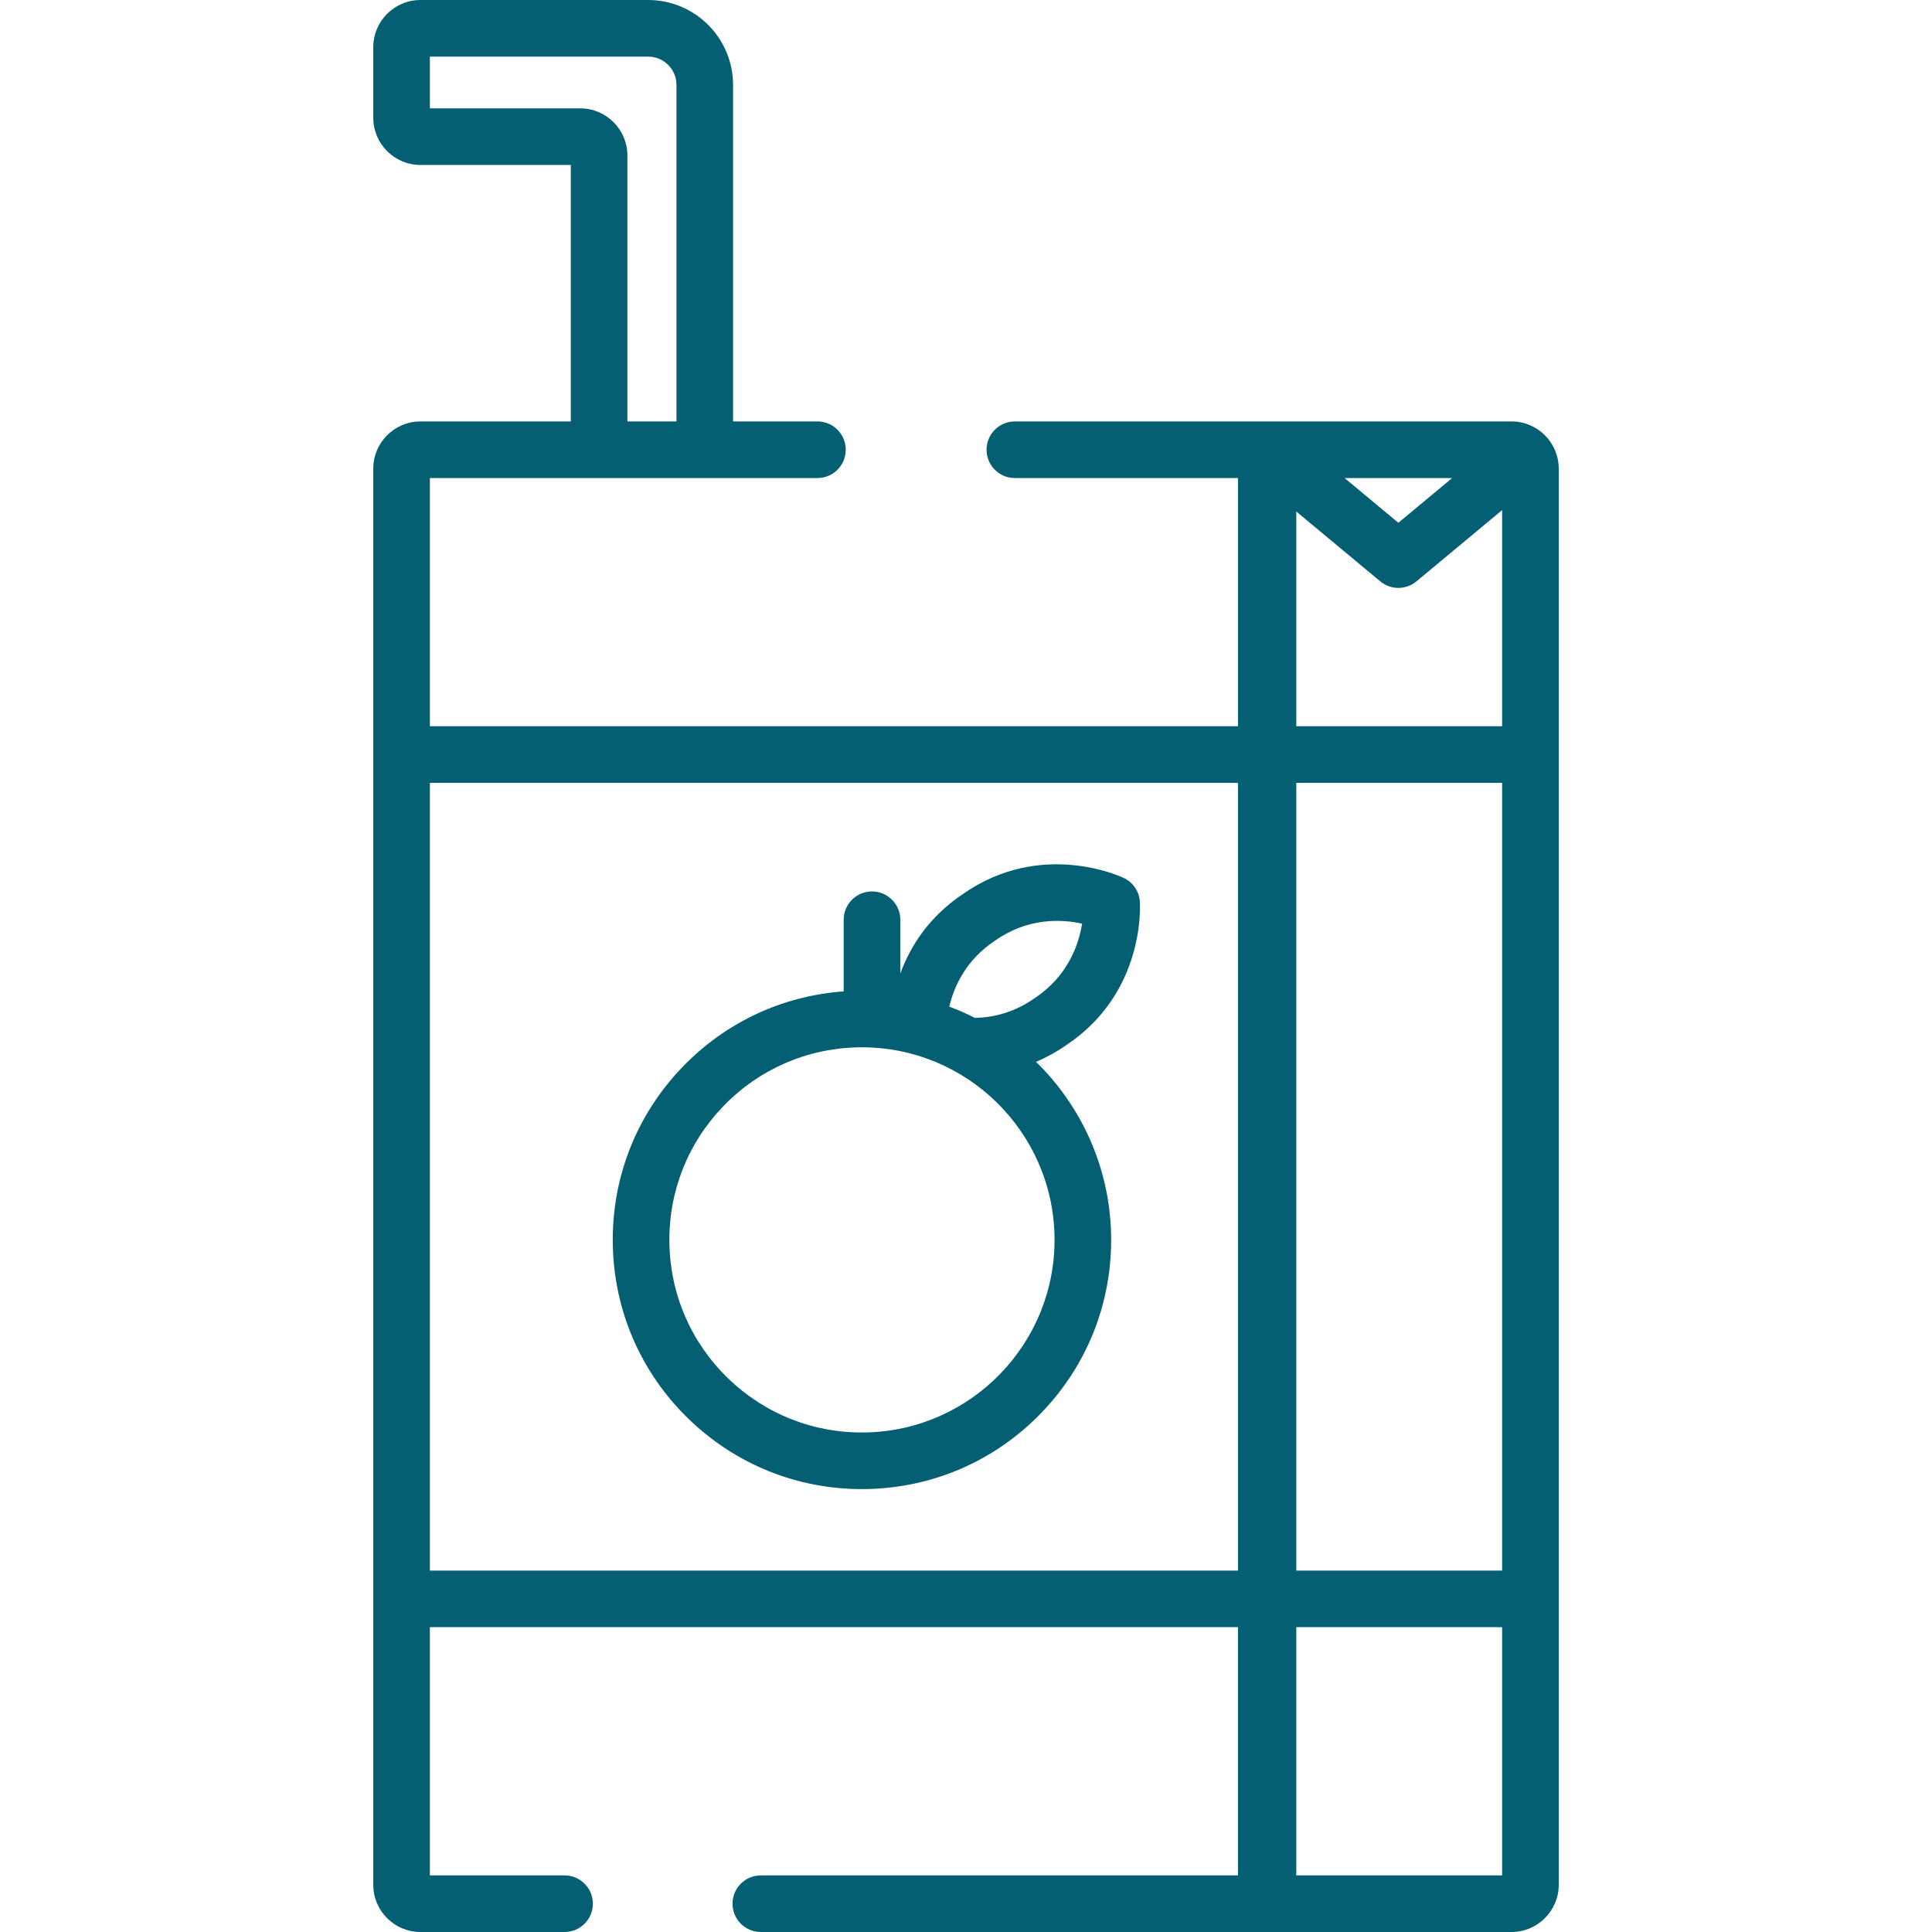
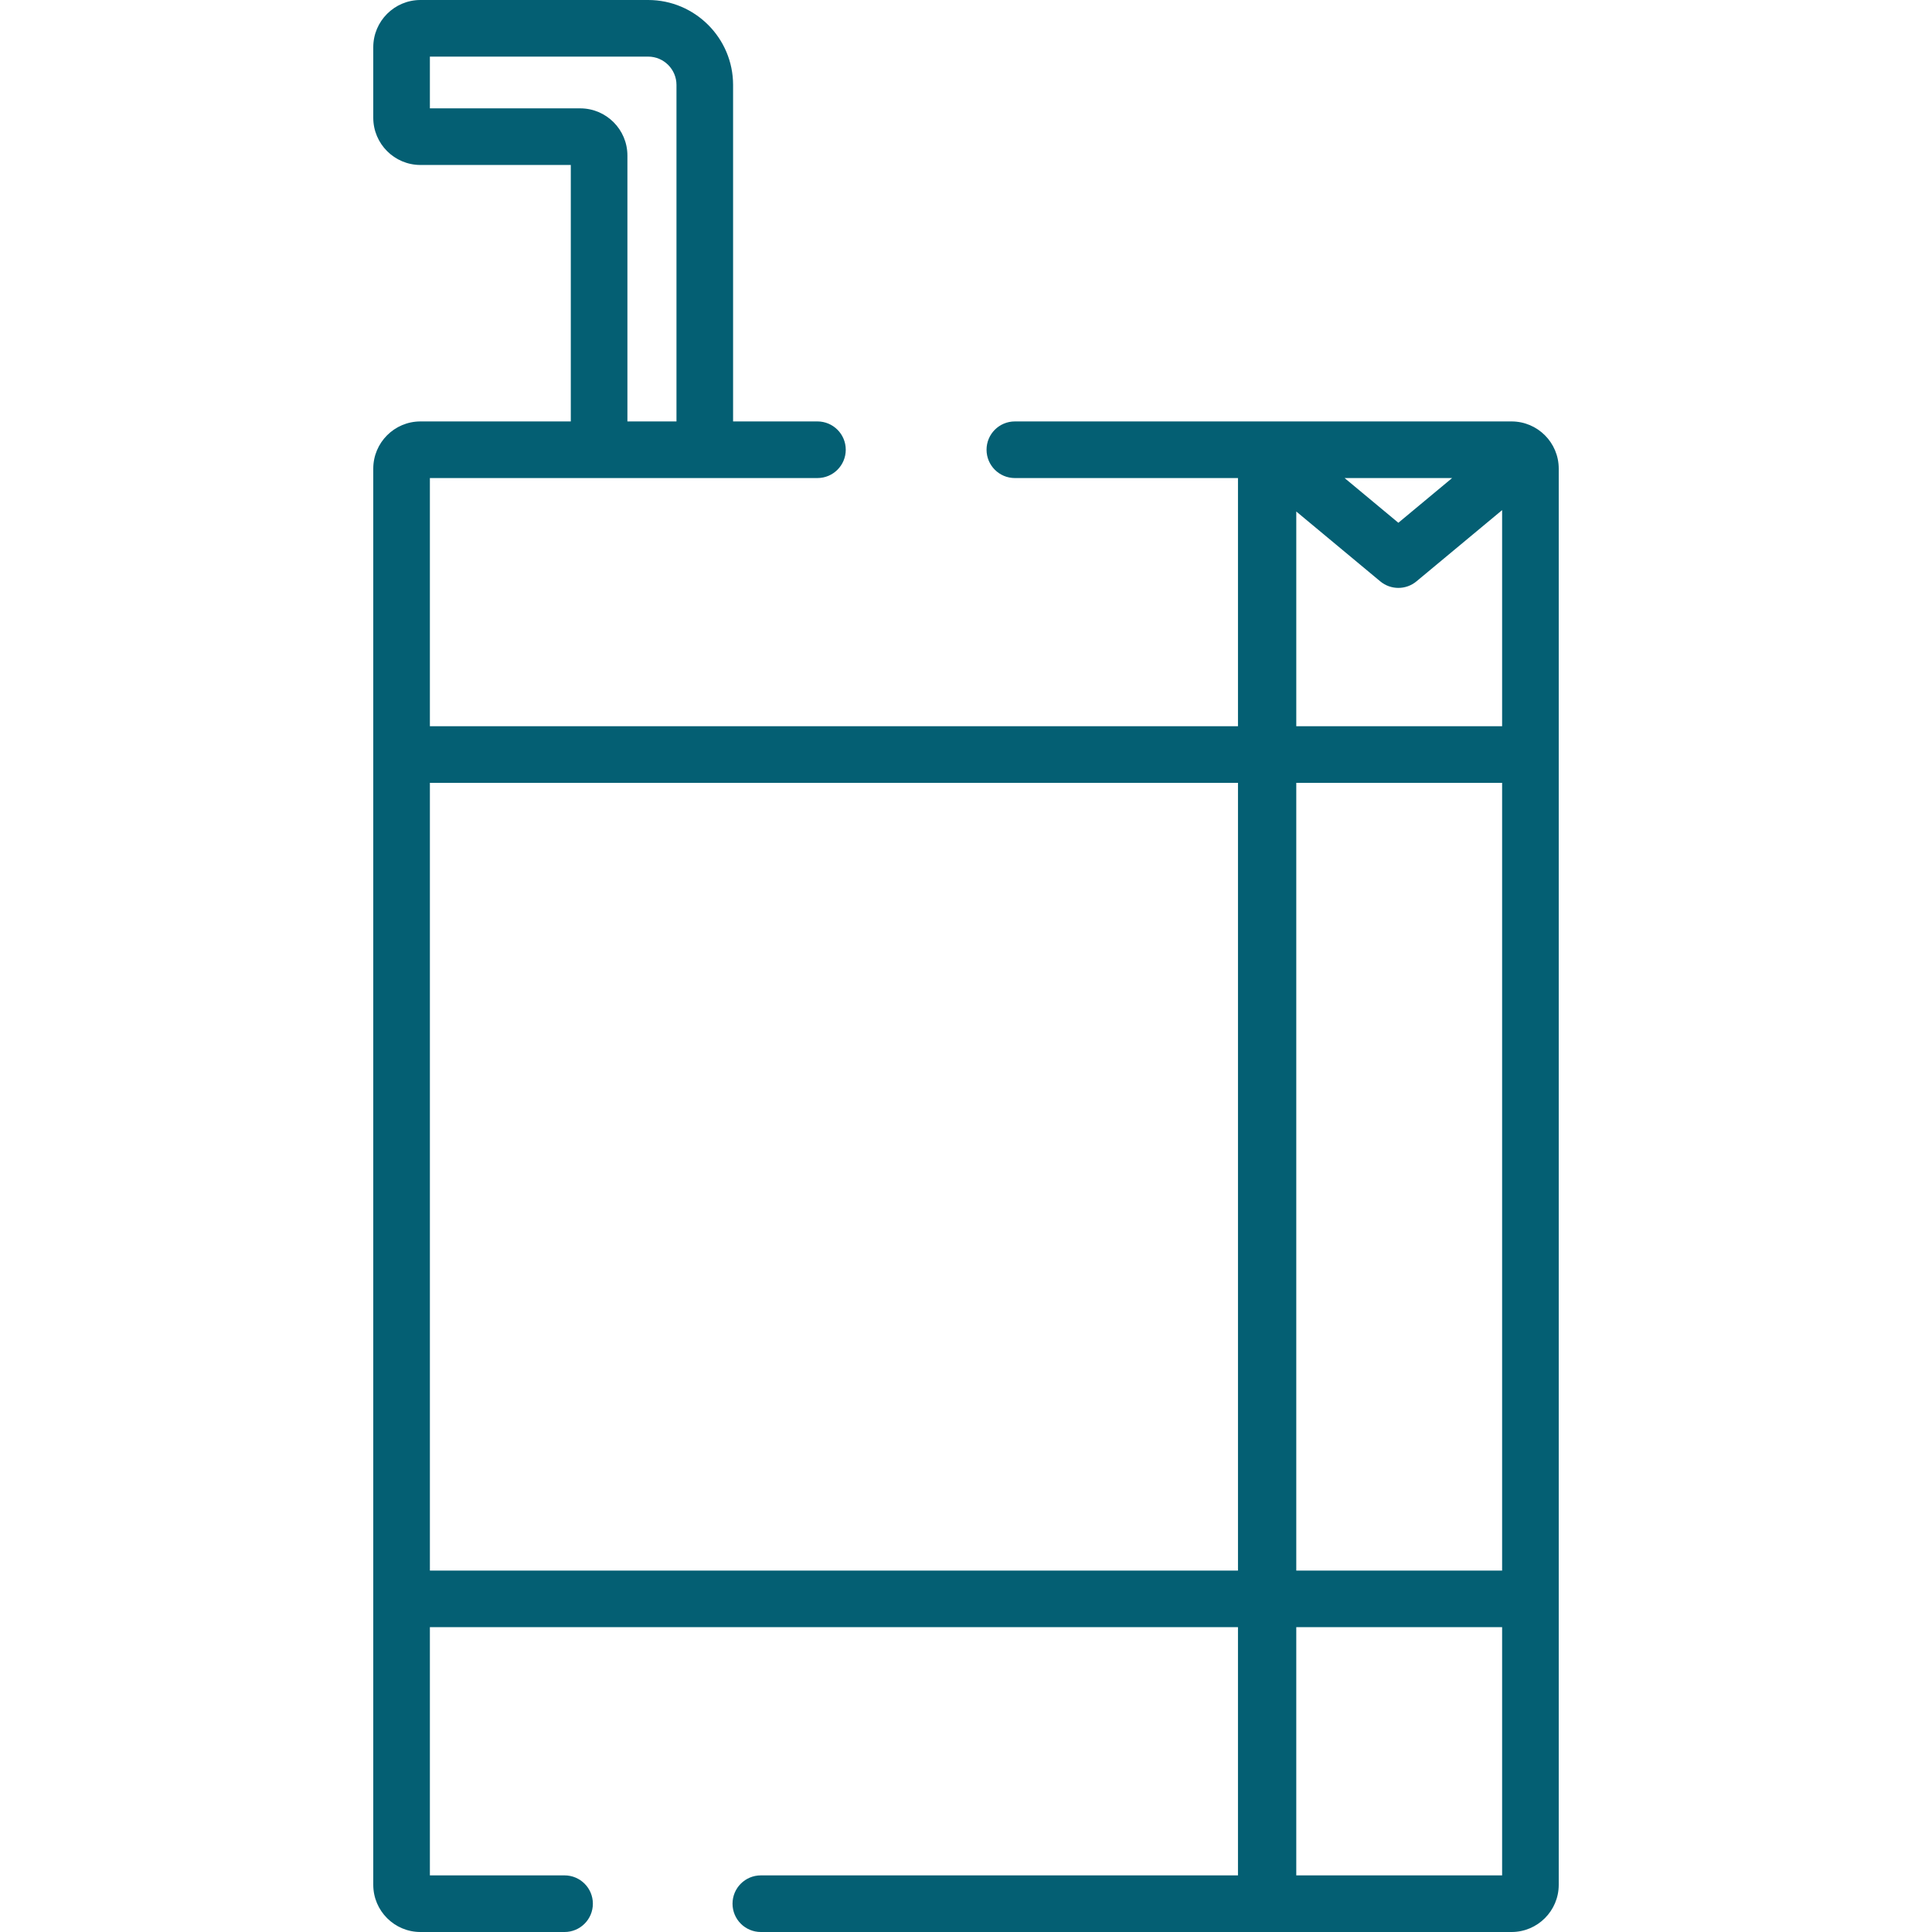
<svg xmlns="http://www.w3.org/2000/svg" version="1.1" id="Capa_1" x="0px" y="0px" viewBox="0 0 512 512" style="enable-background:new 0 0 512 512;" xml:space="preserve" width="512px" height="512px">
  <g>
    <g>
      <path d="M400.577,111.684h-8.832h-55.721h-0.445h-66.631c-4.143,0-7.502,3.359-7.502,7.502c0,4.143,3.359,7.502,7.502,7.502    h59.129v65.775H113.924v-65.775h44.844h28.006h29.858c4.143,0,7.502-3.359,7.502-7.502c0-4.143-3.359-7.502-7.502-7.502h-22.357    V22.506C194.276,10.096,184.18,0,171.77,0h-60.347C104.528,0,98.92,5.608,98.92,12.503v18.713c0,6.895,5.608,12.503,12.503,12.503    h39.843v67.965h-39.843c-6.895,0-12.503,5.608-12.503,12.503v75.778v223.754v75.779c0,6.895,5.608,12.503,12.503,12.503h38.192    c4.143,0,7.502-3.359,7.502-7.502c0-4.143-3.359-7.502-7.502-7.502h-35.692V431.22h214.153v65.776H201.629    c-4.143,0-7.502,3.359-7.502,7.502c0,4.143,3.359,7.502,7.502,7.502h133.95h0.445h64.553c6.895,0,12.503-5.608,12.503-12.503    v-75.779V199.966v-75.778C413.08,117.293,407.472,111.684,400.577,111.684z M113.924,28.715V15.004h57.846    c4.137,0,7.502,3.365,7.502,7.502v89.178H166.27V41.218c0-6.895-5.608-12.503-12.503-12.503H113.924z M328.078,416.217H113.925    v-0.001V207.467h214.153V416.217z M384.828,126.687l-14.248,11.852l-14.25-11.852H384.828z M343.527,135.554l22.256,18.512    c1.39,1.156,3.094,1.734,4.797,1.734c1.703,0,3.407-0.578,4.797-1.734l22.7-18.882v57.28h-54.549V135.554z M343.526,207.467h54.55    v208.749h-54.55V207.467z M398.077,496.996h-54.551V431.22h54.551V496.996z" fill="#045f73" />
    </g>
  </g>
  <g>
    <g>
-       <path d="M282.596,276.953c20.898-13.905,19.549-37.044,19.482-38.024c-0.187-2.7-1.813-5.09-4.257-6.255    c-0.886-0.422-21.915-10.167-42.519,4.173c-9.249,6.154-14.138,14.112-16.712,21.159v-14.263c0-4.143-3.359-7.502-7.502-7.502    c-4.143,0-7.502,3.359-7.502,7.502v18.985c-16.233,1.173-31.268,8.181-42.663,19.98c-12.254,12.689-18.834,29.39-18.527,47.029    c0.307,17.638,7.465,34.099,20.154,46.354c12.405,11.981,28.646,18.538,45.846,18.538c0.393,0,0.787-0.003,1.181-0.01    c17.637-0.308,34.099-7.465,46.355-20.154c12.254-12.689,18.834-29.391,18.527-47.029c-0.315-18.06-7.894-34.311-19.891-46.035    C277.221,280.277,279.912,278.82,282.596,276.953z M263.666,249.303c0.052-0.034,0.103-0.069,0.154-0.104    c8.772-6.13,17.699-5.585,22.944-4.423c-0.842,5.305-3.612,13.81-12.532,19.721c-0.052,0.034-0.103,0.069-0.154,0.104    c-5.49,3.837-11.043,5.06-15.71,5.153c-2.198-1.122-4.468-2.118-6.797-2.993C252.802,261.527,255.906,254.445,263.666,249.303z     M279.458,327.696c0.491,28.139-22.002,51.43-50.14,51.92c-13.615,0.245-26.538-4.847-36.344-14.318    c-9.806-9.47-15.337-22.193-15.575-35.824c-0.237-13.63,4.847-26.538,14.318-36.344c9.47-9.806,22.193-15.337,35.823-15.575    c0.302-0.005,0.601-0.008,0.902-0.008C256.172,277.548,278.973,299.86,279.458,327.696z" fill="#045f73" />
-     </g>
+       </g>
  </g>
  <g>
</g>
  <g>
</g>
  <g>
</g>
  <g>
</g>
  <g>
</g>
  <g>
</g>
  <g>
</g>
  <g>
</g>
  <g>
</g>
  <g>
</g>
  <g>
</g>
  <g>
</g>
  <g>
</g>
  <g>
</g>
  <g>
</g>
</svg>